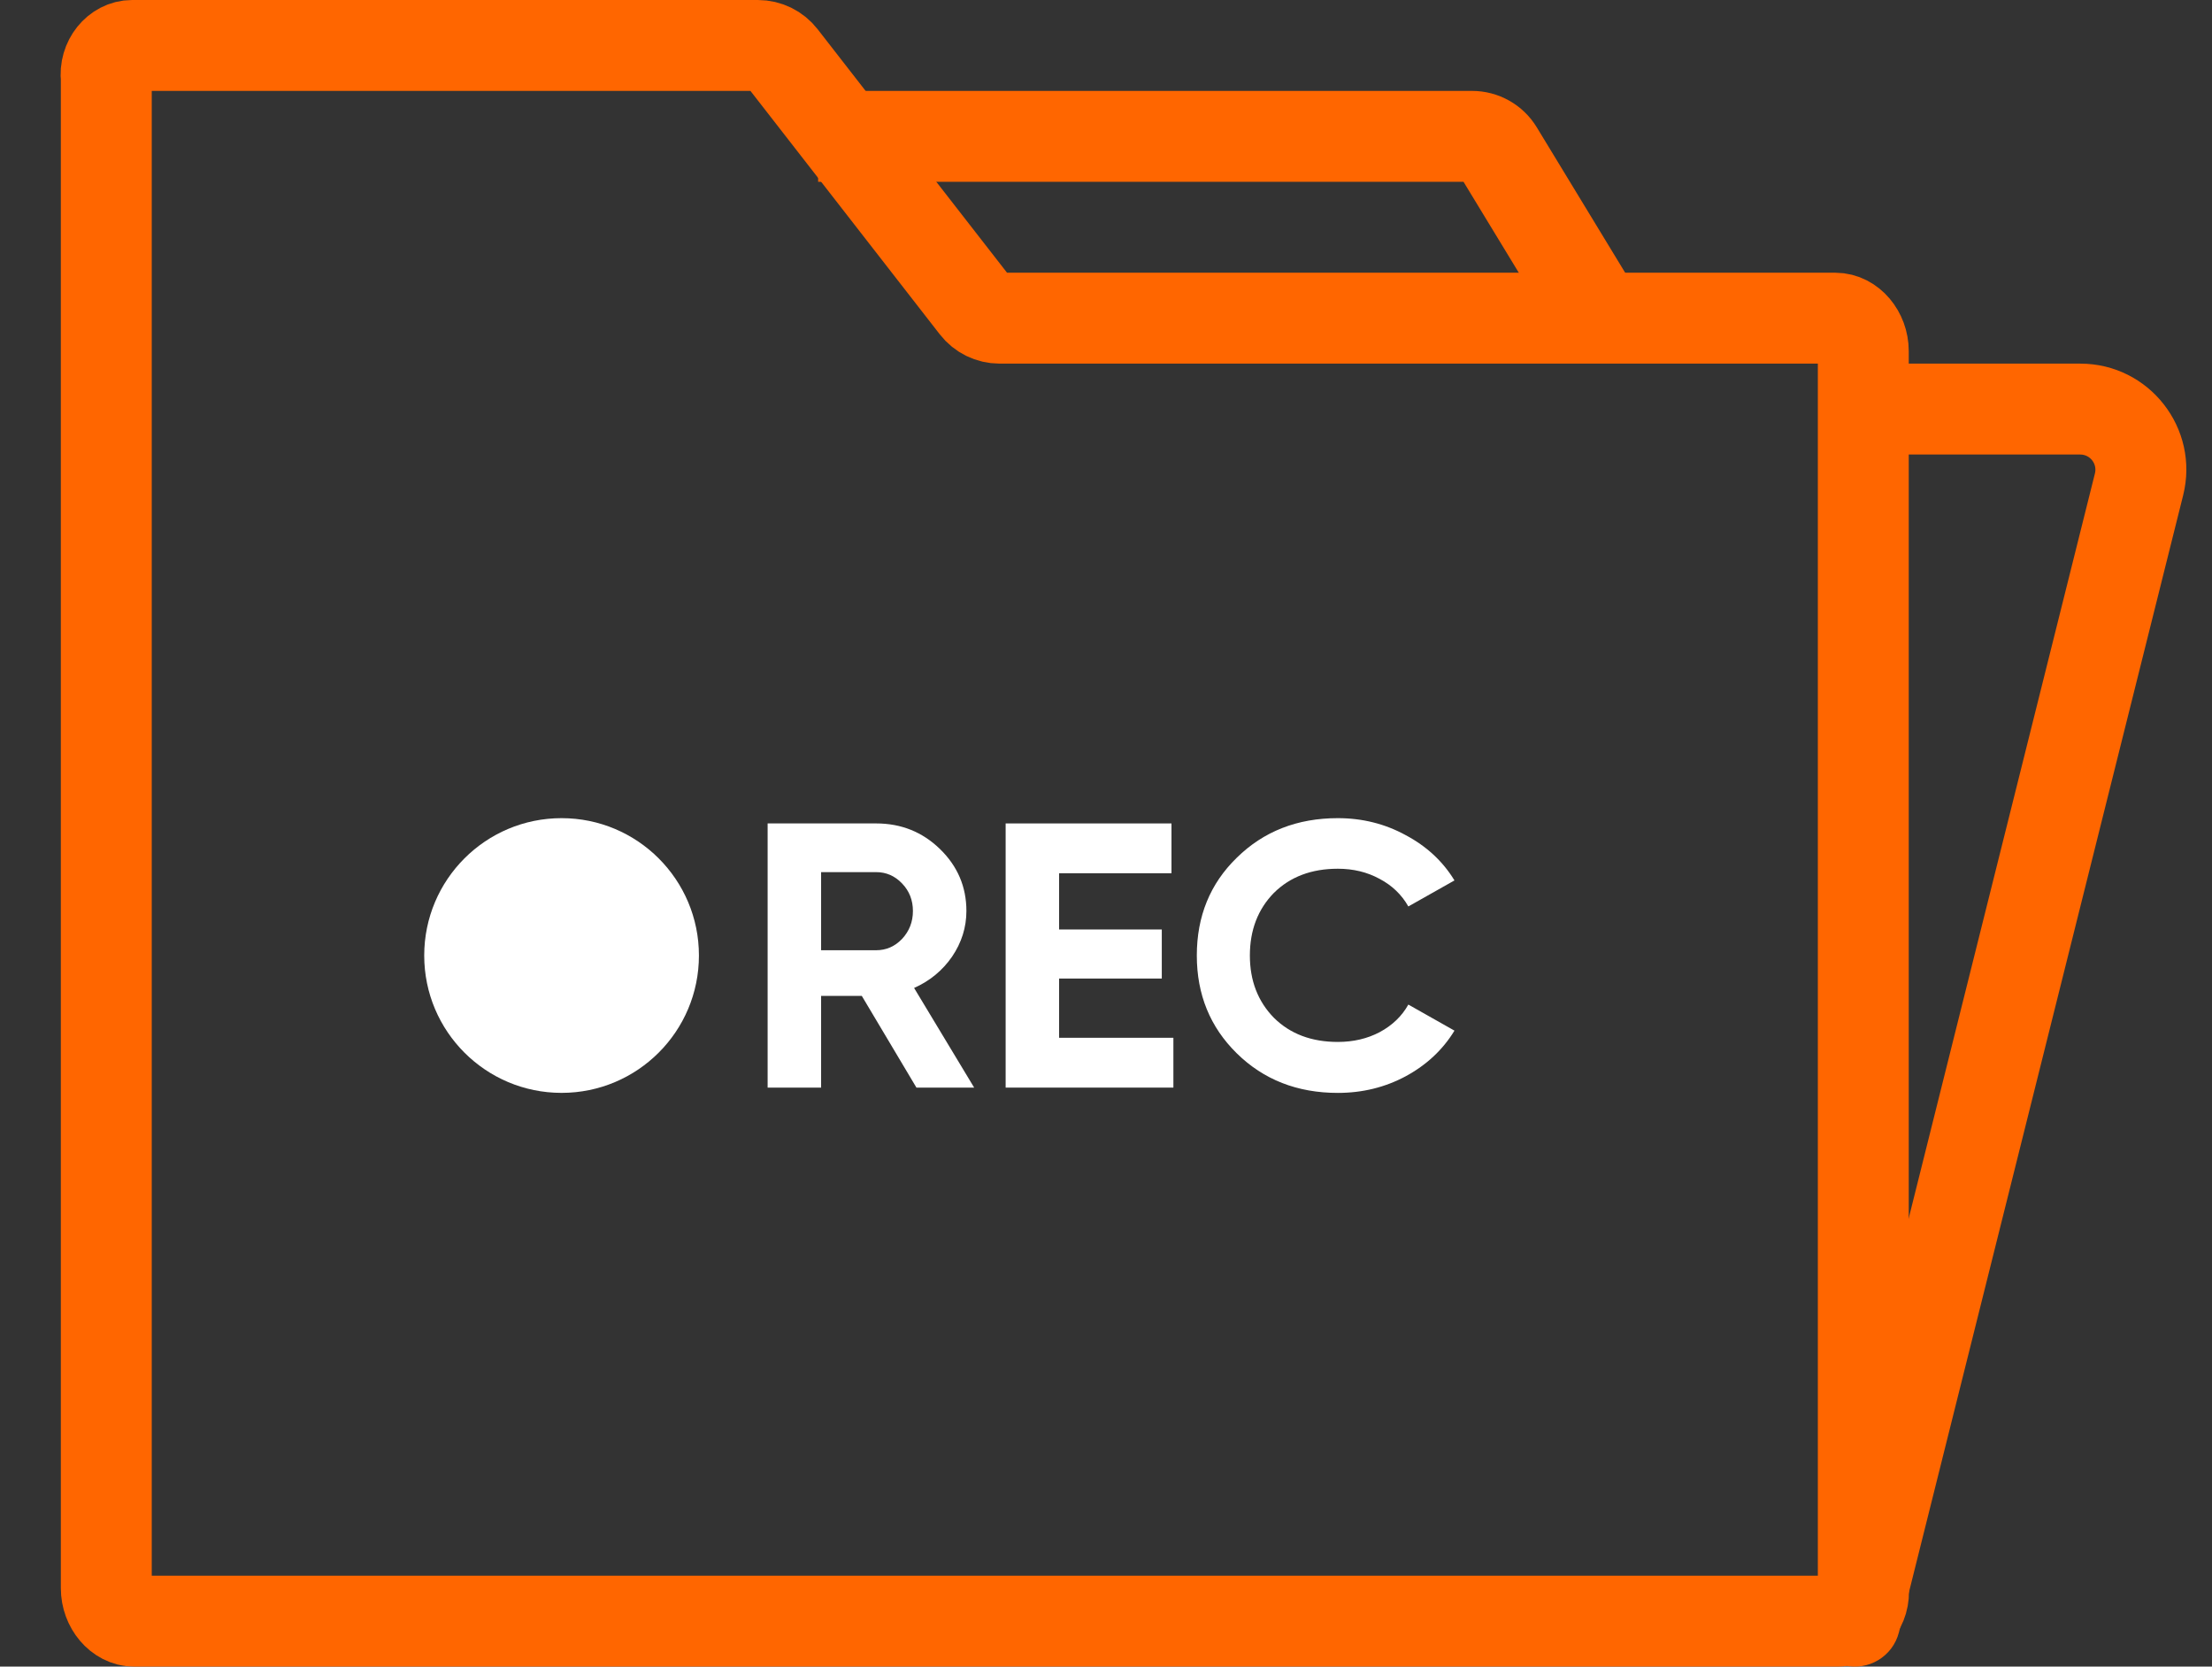
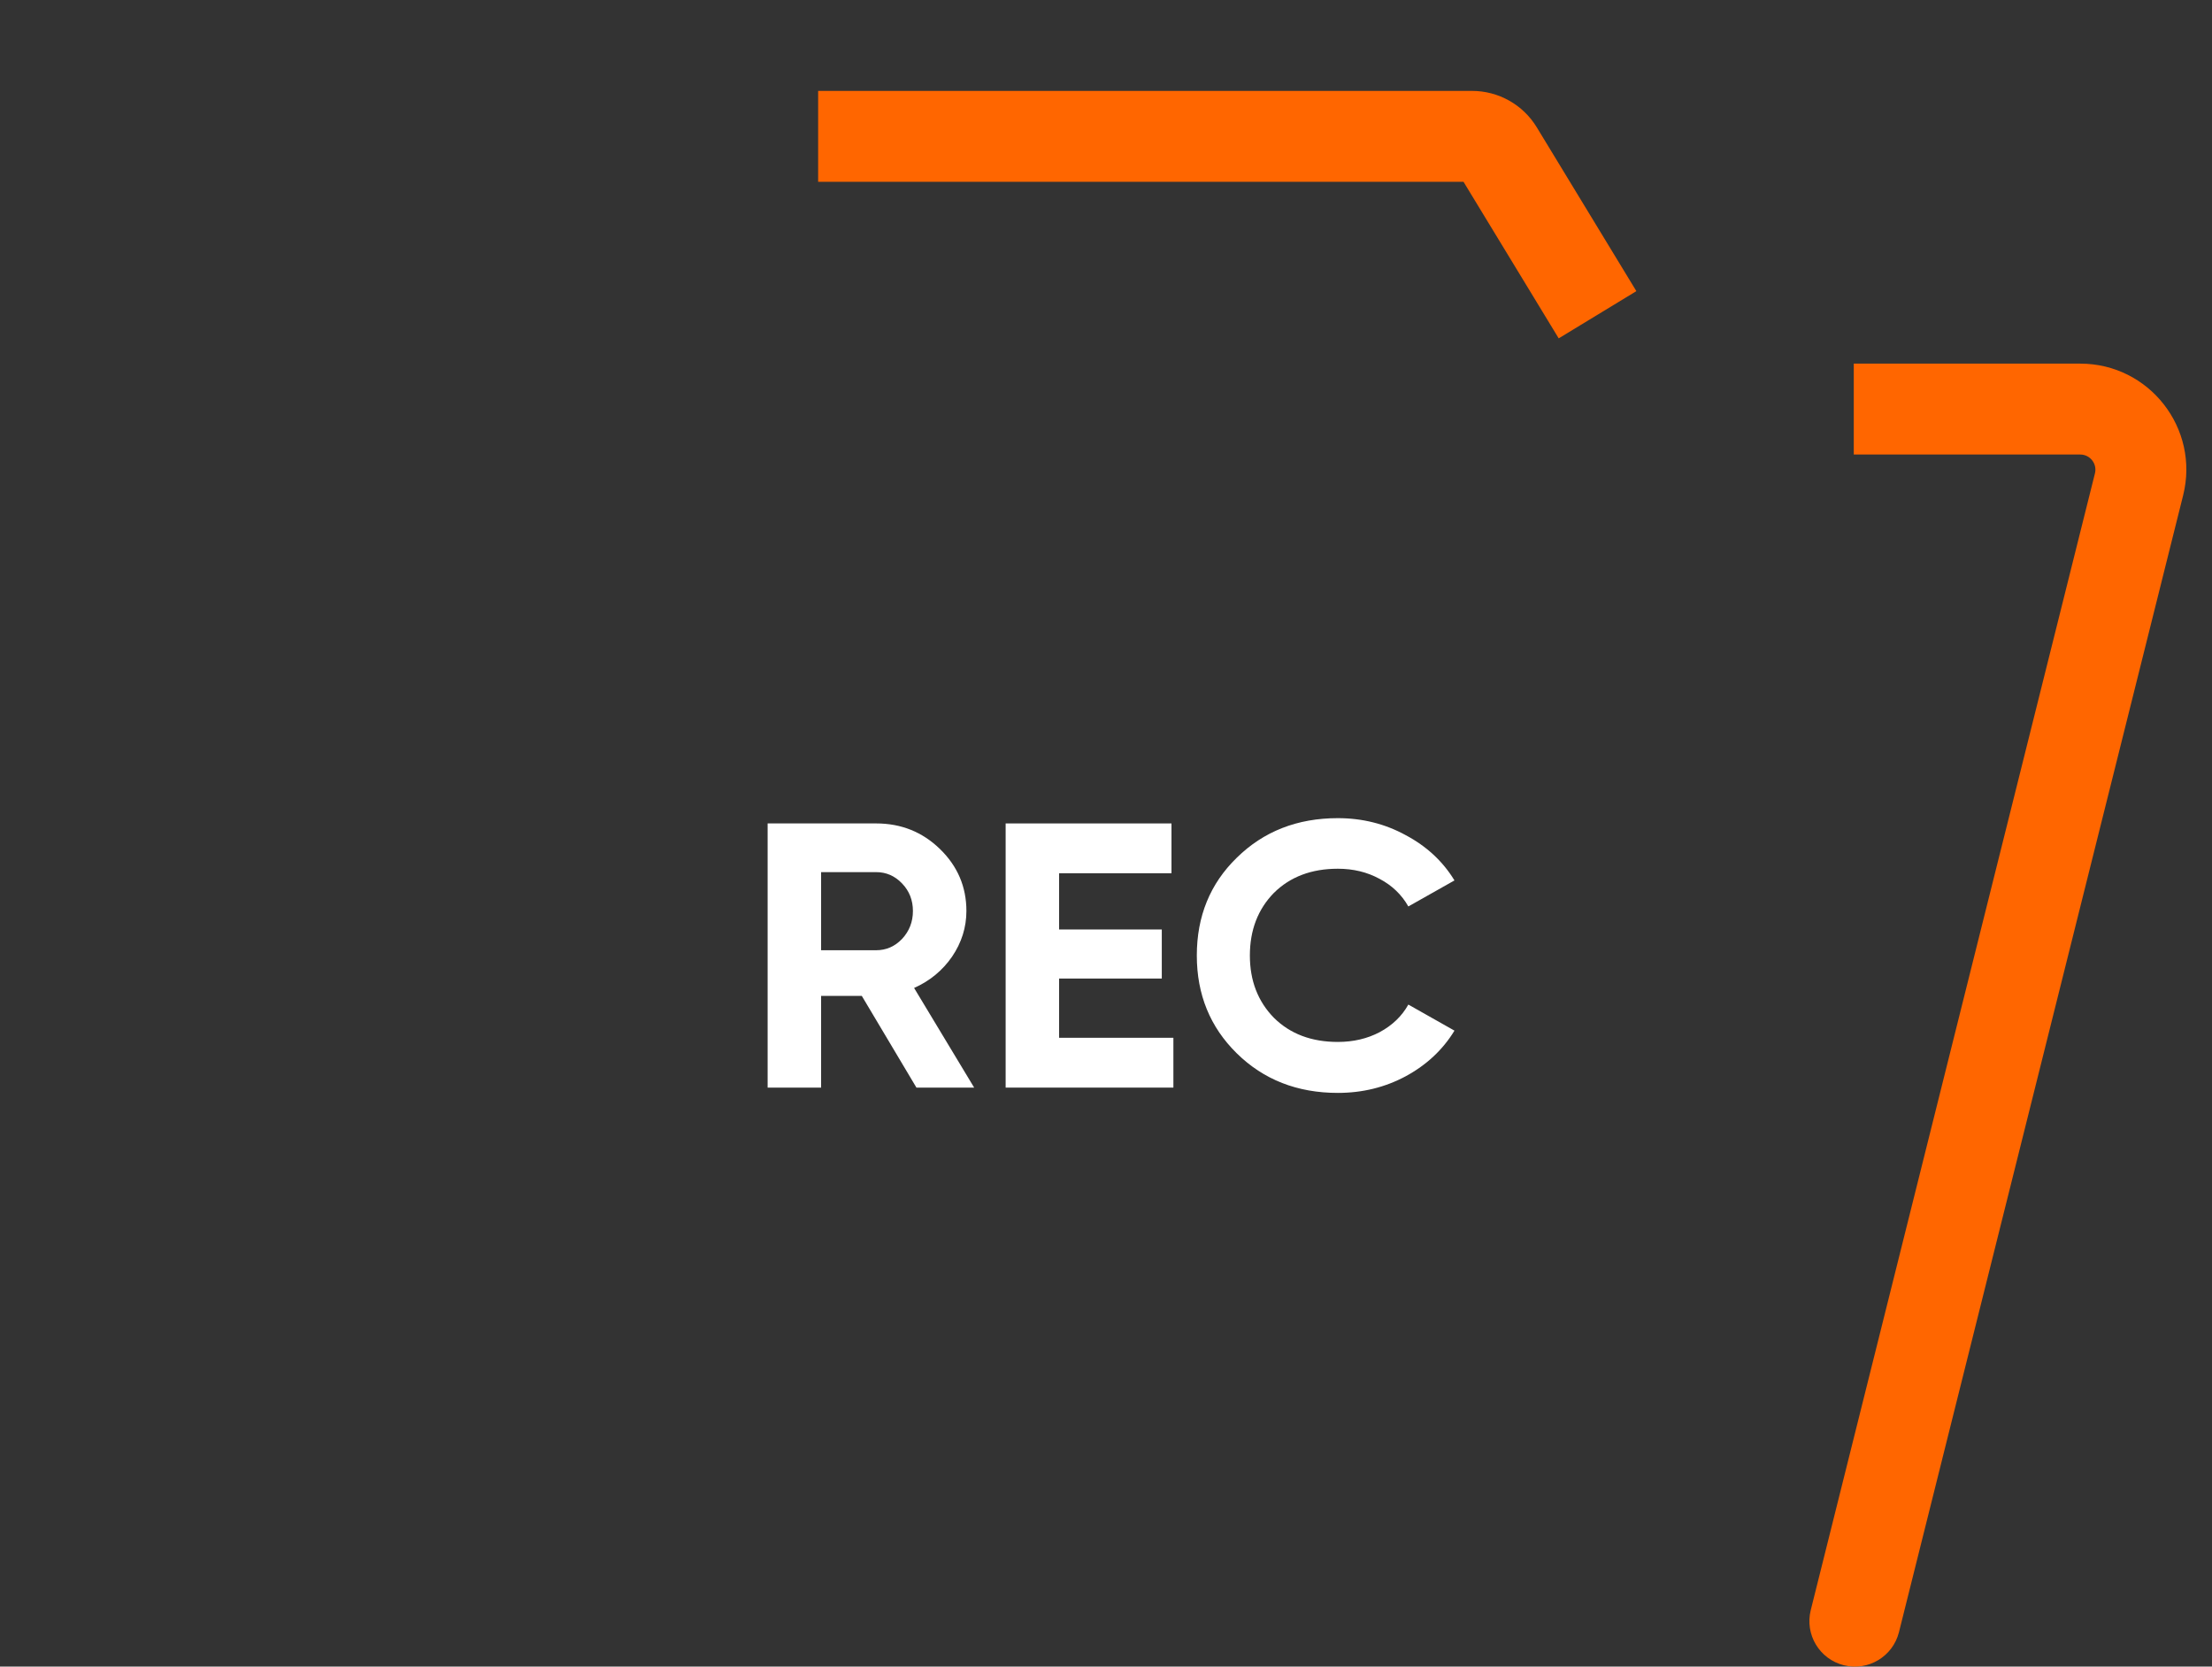
<svg xmlns="http://www.w3.org/2000/svg" width="73" height="55" viewBox="0 0 73 55" fill="none">
  <rect x="0" y="0" width="73" height="55" fill="#333333" stroke="none" />
-   <path d="M60.642 53.5H4.429C3.933 53.5 3.508 52.998 3.508 52.413V2.587C3.437 2.002 3.862 1.5 4.358 1.5H25.011C25.32 1.5 25.611 1.642 25.8 1.886L32.2 10.114C32.389 10.357 32.681 10.5 32.989 10.5H60.571C61.067 10.5 61.492 11.002 61.492 11.587V52.413C61.563 52.998 61.138 53.5 60.642 53.5Z" stroke="#FF6600" stroke-width="3" stroke-miterlimit="10" />
  <path d="M32.149 35.892H30.244L28.441 32.866H27.098V35.892H25.333V27.174H28.914C29.741 27.174 30.444 27.457 31.023 28.021C31.603 28.586 31.893 29.267 31.893 30.064C31.893 30.603 31.735 31.106 31.42 31.571C31.105 32.027 30.687 32.372 30.167 32.604L32.149 35.892ZM28.914 28.781H27.098V31.359H28.914C29.246 31.359 29.532 31.234 29.77 30.985C30.009 30.728 30.128 30.421 30.128 30.064C30.128 29.707 30.009 29.404 29.77 29.155C29.532 28.905 29.246 28.781 28.914 28.781Z" fill="white" />
  <path d="M34.952 32.293V34.248H38.724V35.892H33.188V27.174H38.661V28.818H34.952V30.674H38.341V32.293H34.952Z" fill="white" />
  <path d="M44.151 36.067C42.813 36.067 41.7 35.631 40.814 34.759C39.936 33.895 39.497 32.82 39.497 31.533C39.497 30.238 39.936 29.163 40.814 28.308C41.7 27.436 42.813 27 44.151 27C44.961 27 45.707 27.187 46.389 27.56C47.079 27.926 47.616 28.424 48 29.055L46.478 29.914C46.257 29.524 45.941 29.221 45.532 29.005C45.123 28.781 44.663 28.669 44.151 28.669C43.282 28.669 42.578 28.935 42.041 29.466C41.513 30.006 41.248 30.695 41.248 31.533C41.248 32.364 41.513 33.049 42.041 33.588C42.578 34.12 43.282 34.385 44.151 34.385C44.663 34.385 45.123 34.277 45.532 34.062C45.95 33.837 46.265 33.534 46.478 33.152L48 34.012C47.616 34.643 47.079 35.145 46.389 35.519C45.707 35.884 44.961 36.067 44.151 36.067Z" fill="white" />
-   <circle cx="18.533" cy="31.533" r="4.533" fill="white" />
  <path d="M59.758 53.136C59.557 53.94 60.046 54.754 60.85 54.955C61.653 55.156 62.468 54.667 62.669 53.864L59.758 53.136ZM49.434 4.981L48.153 5.76L49.434 4.981ZM27 6H48.58V3H27V6ZM69.137 15.621L59.758 53.136L62.669 53.864L72.047 16.349L69.137 15.621ZM61.178 15H68.652V12H61.178V15ZM48.153 5.76L51.44 11.166L54.003 9.608L50.716 4.201L48.153 5.76ZM48.58 6C48.405 6 48.243 5.909 48.153 5.76L50.716 4.201C50.263 3.455 49.453 3 48.58 3V6ZM72.047 16.349C72.6 14.14 70.929 12 68.652 12V15C68.977 15 69.216 15.306 69.137 15.621L72.047 16.349Z" fill="#FF6600" />
</svg>